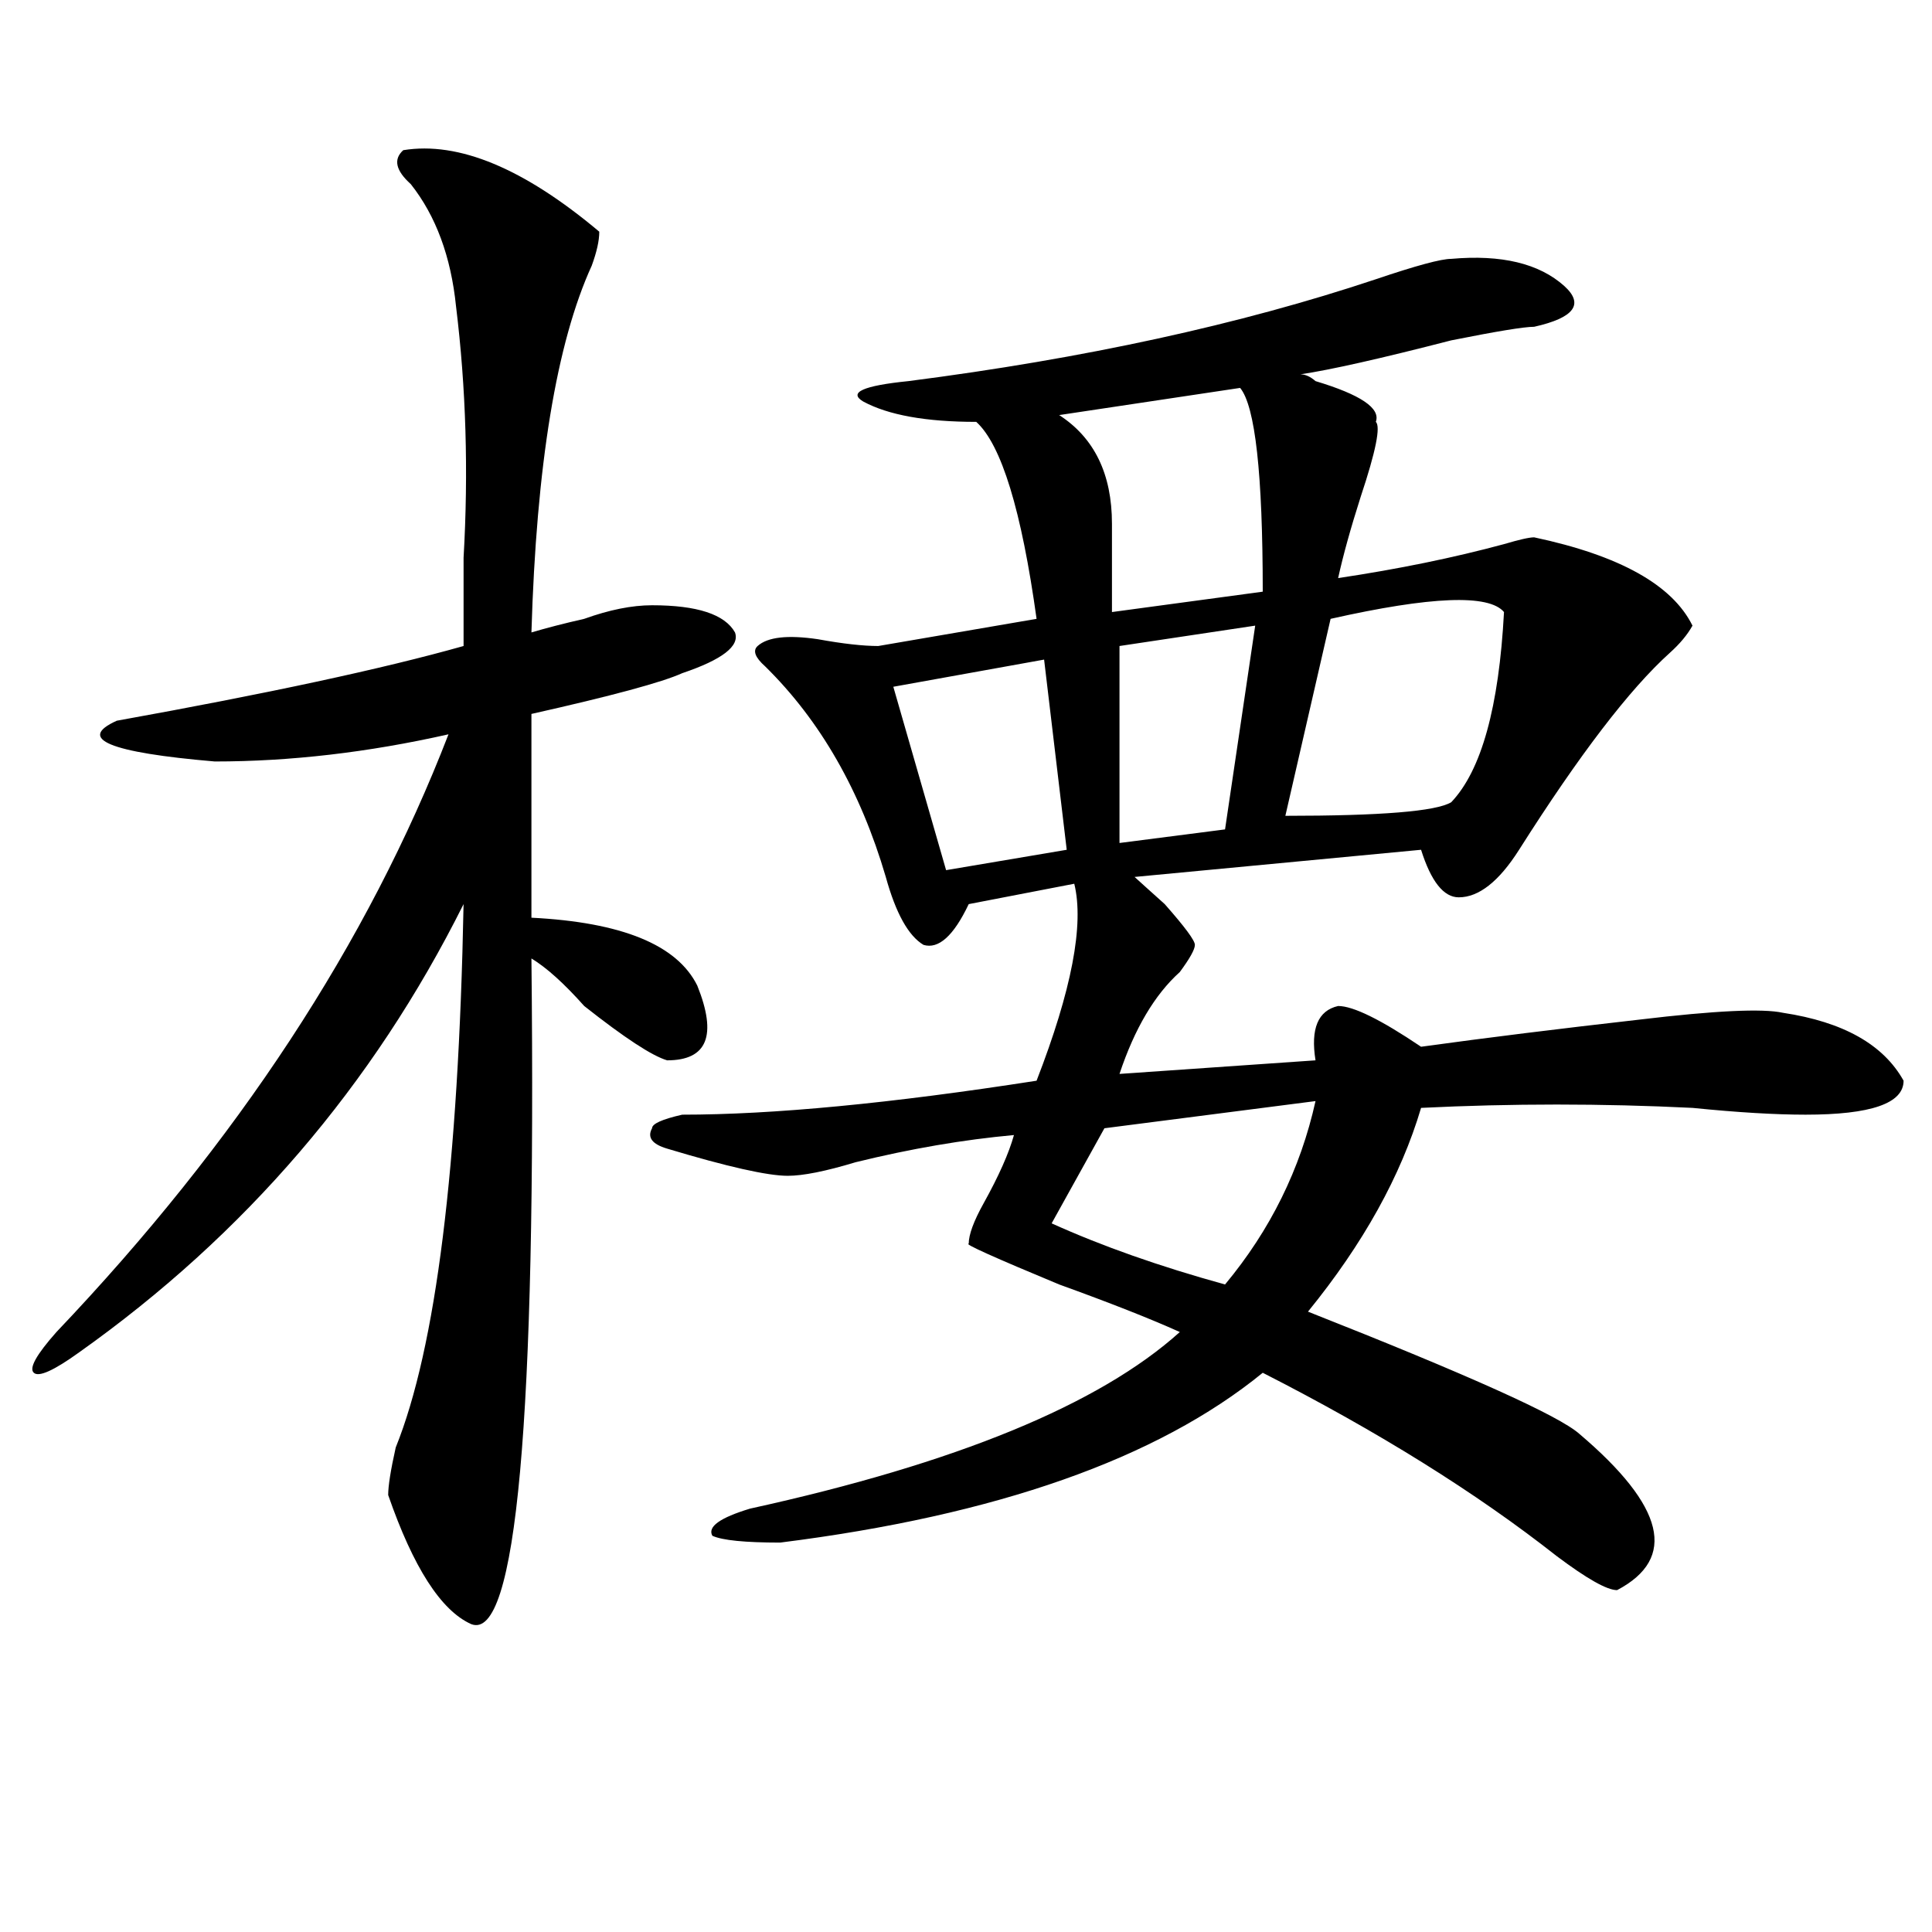
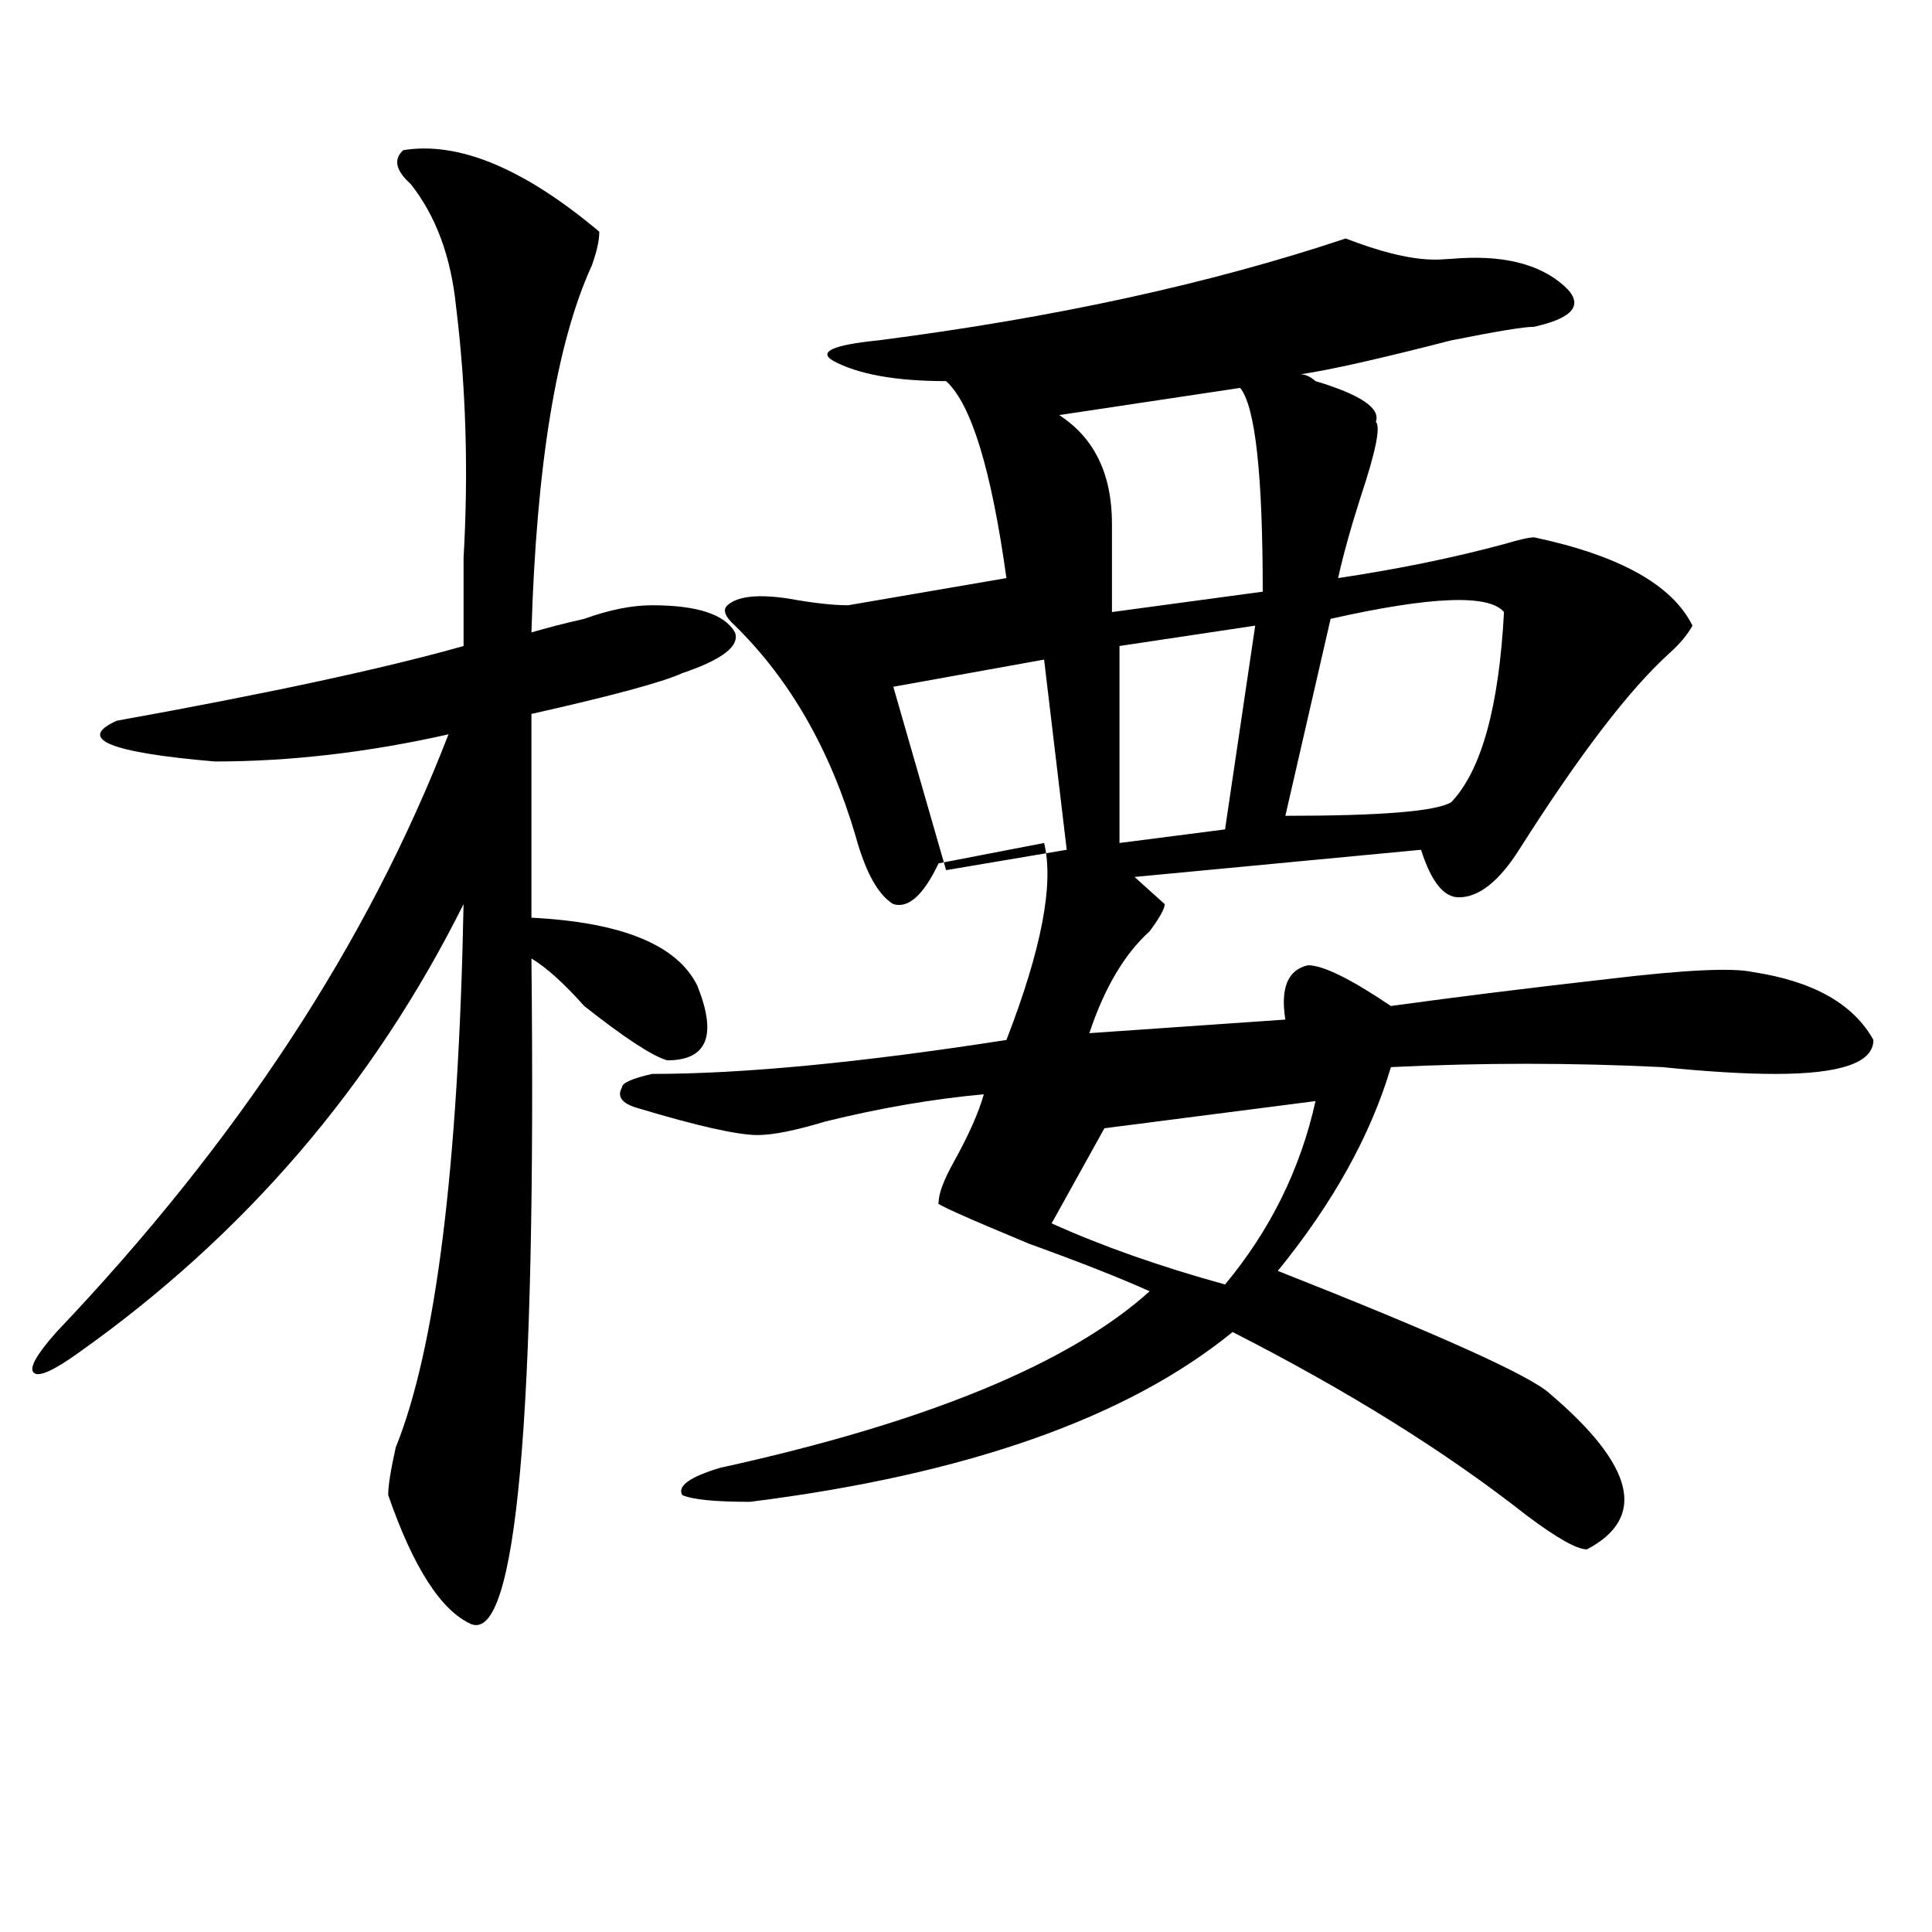
<svg xmlns="http://www.w3.org/2000/svg" version="1.1" id="图层_1" x="0px" y="0px" width="1000px" height="1000px" viewBox="0 0 1000 1000" enable-background="new 0 0 1000 1000" xml:space="preserve">
-   <path d="M208.727,77.734c28.597-4.669,62.438,9.394,101.461,42.188c0,4.725-1.341,10.547-3.902,17.578  c-18.231,39.881-28.657,103.162-31.219,189.844c7.805-2.307,16.89-4.669,27.316-7.031c12.987-4.669,24.694-7.031,35.121-7.031  c23.414,0,37.683,4.725,42.926,14.063c2.562,7.031-6.524,14.063-27.316,21.094c-10.427,4.725-36.462,11.756-78.047,21.094V475  c46.828,2.362,75.425,14.063,85.852,35.156c10.366,25.818,5.183,38.672-15.609,38.672c-7.805-2.307-22.134-11.7-42.926-28.125  c-10.427-11.7-19.512-19.885-27.316-24.609c2.562,239.063-7.805,353.869-31.219,344.531c-15.609-7.031-29.938-29.334-42.926-66.797  c0-4.669,1.28-12.854,3.902-24.609c20.792-51.525,32.499-145.294,35.121-281.25C193.117,561.737,126.777,639.081,40.926,700  c-13.048,9.394-20.853,12.909-23.414,10.547c-2.622-2.307,1.28-9.338,11.707-21.094c93.656-98.438,161.276-201.544,202.922-309.375  c-41.646,9.394-81.949,14.063-120.973,14.063c-54.633-4.669-71.583-11.7-50.73-21.094c78.047-14.063,137.862-26.916,179.508-38.672  c0-11.7,0-26.916,0-45.703c2.562-44.494,1.28-87.891-3.902-130.078c-2.622-25.763-10.427-46.856-23.414-63.281  C204.824,88.281,203.483,82.459,208.727,77.734z M751.152,133.984c25.976-2.307,45.487,2.362,58.535,14.063  c10.366,9.394,5.183,16.425-15.609,21.094c-5.243,0-19.512,2.362-42.926,7.031c-36.462,9.394-62.438,15.271-78.047,17.578  c2.562,0,5.183,1.209,7.805,3.516c23.414,7.031,33.78,14.063,31.219,21.094c2.562,2.362,0,15.271-7.805,38.672  c-5.243,16.425-9.146,30.487-11.707,42.188c31.219-4.669,59.815-10.547,85.852-17.578c7.805-2.307,12.987-3.516,15.609-3.516  c44.206,9.394,71.522,24.609,81.949,45.703c-2.622,4.725-6.524,9.394-11.707,14.063c-20.853,18.787-46.828,52.734-78.047,101.953  c-10.427,16.425-20.853,24.609-31.219,24.609c-7.805,0-14.329-8.185-19.512-24.609l-148.289,14.063  c2.562,2.362,7.805,7.031,15.609,14.063c10.366,11.756,15.609,18.787,15.609,21.094c0,2.362-2.622,7.031-7.805,14.063  c-13.048,11.756-23.414,29.334-31.219,52.734l101.461-7.031c-2.622-16.369,1.28-25.763,11.707-28.125  c7.805,0,22.073,7.031,42.926,21.094c33.78-4.669,71.522-9.338,113.168-14.063c39.023-4.669,63.718-5.822,74.145-3.516  c31.219,4.725,52.011,16.425,62.438,35.156c0,11.756-16.95,17.578-50.73,17.578c-15.609,0-35.121-1.153-58.535-3.516  c-46.828-2.307-93.656-2.307-140.484,0c-10.427,35.156-29.938,70.313-58.535,105.469c83.229,32.85,130.058,53.943,140.484,63.281  c44.206,37.519,50.73,64.435,19.512,80.859c-5.243,0-15.609-5.878-31.219-17.578c-41.646-32.794-92.376-64.435-152.191-94.922  c-54.633,44.55-137.923,73.828-249.75,87.891c-18.231,0-29.938-1.153-35.121-3.516c-2.622-4.669,3.902-9.338,19.512-14.063  c106.644-23.4,180.788-53.888,222.434-91.406c-15.609-7.031-36.462-15.216-62.438-24.609c-33.841-14.063-49.45-21.094-46.828-21.094  c0-4.669,2.562-11.7,7.805-21.094c7.805-14.063,12.987-25.763,15.609-35.156c-26.036,2.362-53.353,7.031-81.949,14.063  c-15.609,4.725-27.316,7.031-35.121,7.031c-10.427,0-31.219-4.669-62.438-14.063c-7.805-2.307-10.427-5.822-7.805-10.547  c0-2.307,5.183-4.669,15.609-7.031c46.828,0,107.925-5.822,183.41-17.578c18.171-46.856,24.694-80.859,19.512-101.953  l-54.633,10.547c-7.805,16.425-15.609,23.456-23.414,21.094c-7.805-4.669-14.329-16.369-19.512-35.156  c-13.048-44.494-33.841-80.859-62.438-108.984c-5.243-4.669-6.524-8.185-3.902-10.547c5.183-4.669,15.609-5.822,31.219-3.516  c12.987,2.362,23.414,3.516,31.219,3.516l81.949-14.063c-7.805-56.25-18.231-90.197-31.219-101.953  c-26.036,0-45.548-3.516-58.535-10.547c-7.805-4.669,0-8.185,23.414-10.547c91.034-11.7,171.703-29.278,241.945-52.734  C732.921,137.5,745.909,133.984,751.152,133.984z M540.426,341.406l-78.047,14.063l27.316,94.922l62.438-10.547L540.426,341.406z   M680.91,569.922l-109.266,14.063l-27.316,49.219c25.976,11.756,55.913,22.303,89.754,31.641  C657.496,636.719,673.105,605.078,680.91,569.922z M641.887,200.781l-93.656,14.063c18.171,11.756,27.316,30.487,27.316,56.25  c0,18.787,0,34.003,0,45.703l78.047-10.547C653.594,245.331,649.691,210.175,641.887,200.781z M649.691,323.828l-70.242,10.547  v101.953l54.633-7.031L649.691,323.828z M778.469,316.797c-7.805-9.338-37.743-8.185-89.754,3.516l-23.414,101.953  c49.39,0,78.047-2.307,85.852-7.031C766.762,398.865,775.847,366.016,778.469,316.797z" />
+   <path d="M208.727,77.734c28.597-4.669,62.438,9.394,101.461,42.188c0,4.725-1.341,10.547-3.902,17.578  c-18.231,39.881-28.657,103.162-31.219,189.844c7.805-2.307,16.89-4.669,27.316-7.031c12.987-4.669,24.694-7.031,35.121-7.031  c23.414,0,37.683,4.725,42.926,14.063c2.562,7.031-6.524,14.063-27.316,21.094c-10.427,4.725-36.462,11.756-78.047,21.094V475  c46.828,2.362,75.425,14.063,85.852,35.156c10.366,25.818,5.183,38.672-15.609,38.672c-7.805-2.307-22.134-11.7-42.926-28.125  c-10.427-11.7-19.512-19.885-27.316-24.609c2.562,239.063-7.805,353.869-31.219,344.531c-15.609-7.031-29.938-29.334-42.926-66.797  c0-4.669,1.28-12.854,3.902-24.609c20.792-51.525,32.499-145.294,35.121-281.25C193.117,561.737,126.777,639.081,40.926,700  c-13.048,9.394-20.853,12.909-23.414,10.547c-2.622-2.307,1.28-9.338,11.707-21.094c93.656-98.438,161.276-201.544,202.922-309.375  c-41.646,9.394-81.949,14.063-120.973,14.063c-54.633-4.669-71.583-11.7-50.73-21.094c78.047-14.063,137.862-26.916,179.508-38.672  c0-11.7,0-26.916,0-45.703c2.562-44.494,1.28-87.891-3.902-130.078c-2.622-25.763-10.427-46.856-23.414-63.281  C204.824,88.281,203.483,82.459,208.727,77.734z M751.152,133.984c25.976-2.307,45.487,2.362,58.535,14.063  c10.366,9.394,5.183,16.425-15.609,21.094c-5.243,0-19.512,2.362-42.926,7.031c-36.462,9.394-62.438,15.271-78.047,17.578  c2.562,0,5.183,1.209,7.805,3.516c23.414,7.031,33.78,14.063,31.219,21.094c2.562,2.362,0,15.271-7.805,38.672  c-5.243,16.425-9.146,30.487-11.707,42.188c31.219-4.669,59.815-10.547,85.852-17.578c7.805-2.307,12.987-3.516,15.609-3.516  c44.206,9.394,71.522,24.609,81.949,45.703c-2.622,4.725-6.524,9.394-11.707,14.063c-20.853,18.787-46.828,52.734-78.047,101.953  c-10.427,16.425-20.853,24.609-31.219,24.609c-7.805,0-14.329-8.185-19.512-24.609l-148.289,14.063  c2.562,2.362,7.805,7.031,15.609,14.063c0,2.362-2.622,7.031-7.805,14.063  c-13.048,11.756-23.414,29.334-31.219,52.734l101.461-7.031c-2.622-16.369,1.28-25.763,11.707-28.125  c7.805,0,22.073,7.031,42.926,21.094c33.78-4.669,71.522-9.338,113.168-14.063c39.023-4.669,63.718-5.822,74.145-3.516  c31.219,4.725,52.011,16.425,62.438,35.156c0,11.756-16.95,17.578-50.73,17.578c-15.609,0-35.121-1.153-58.535-3.516  c-46.828-2.307-93.656-2.307-140.484,0c-10.427,35.156-29.938,70.313-58.535,105.469c83.229,32.85,130.058,53.943,140.484,63.281  c44.206,37.519,50.73,64.435,19.512,80.859c-5.243,0-15.609-5.878-31.219-17.578c-41.646-32.794-92.376-64.435-152.191-94.922  c-54.633,44.55-137.923,73.828-249.75,87.891c-18.231,0-29.938-1.153-35.121-3.516c-2.622-4.669,3.902-9.338,19.512-14.063  c106.644-23.4,180.788-53.888,222.434-91.406c-15.609-7.031-36.462-15.216-62.438-24.609c-33.841-14.063-49.45-21.094-46.828-21.094  c0-4.669,2.562-11.7,7.805-21.094c7.805-14.063,12.987-25.763,15.609-35.156c-26.036,2.362-53.353,7.031-81.949,14.063  c-15.609,4.725-27.316,7.031-35.121,7.031c-10.427,0-31.219-4.669-62.438-14.063c-7.805-2.307-10.427-5.822-7.805-10.547  c0-2.307,5.183-4.669,15.609-7.031c46.828,0,107.925-5.822,183.41-17.578c18.171-46.856,24.694-80.859,19.512-101.953  l-54.633,10.547c-7.805,16.425-15.609,23.456-23.414,21.094c-7.805-4.669-14.329-16.369-19.512-35.156  c-13.048-44.494-33.841-80.859-62.438-108.984c-5.243-4.669-6.524-8.185-3.902-10.547c5.183-4.669,15.609-5.822,31.219-3.516  c12.987,2.362,23.414,3.516,31.219,3.516l81.949-14.063c-7.805-56.25-18.231-90.197-31.219-101.953  c-26.036,0-45.548-3.516-58.535-10.547c-7.805-4.669,0-8.185,23.414-10.547c91.034-11.7,171.703-29.278,241.945-52.734  C732.921,137.5,745.909,133.984,751.152,133.984z M540.426,341.406l-78.047,14.063l27.316,94.922l62.438-10.547L540.426,341.406z   M680.91,569.922l-109.266,14.063l-27.316,49.219c25.976,11.756,55.913,22.303,89.754,31.641  C657.496,636.719,673.105,605.078,680.91,569.922z M641.887,200.781l-93.656,14.063c18.171,11.756,27.316,30.487,27.316,56.25  c0,18.787,0,34.003,0,45.703l78.047-10.547C653.594,245.331,649.691,210.175,641.887,200.781z M649.691,323.828l-70.242,10.547  v101.953l54.633-7.031L649.691,323.828z M778.469,316.797c-7.805-9.338-37.743-8.185-89.754,3.516l-23.414,101.953  c49.39,0,78.047-2.307,85.852-7.031C766.762,398.865,775.847,366.016,778.469,316.797z" />
</svg>